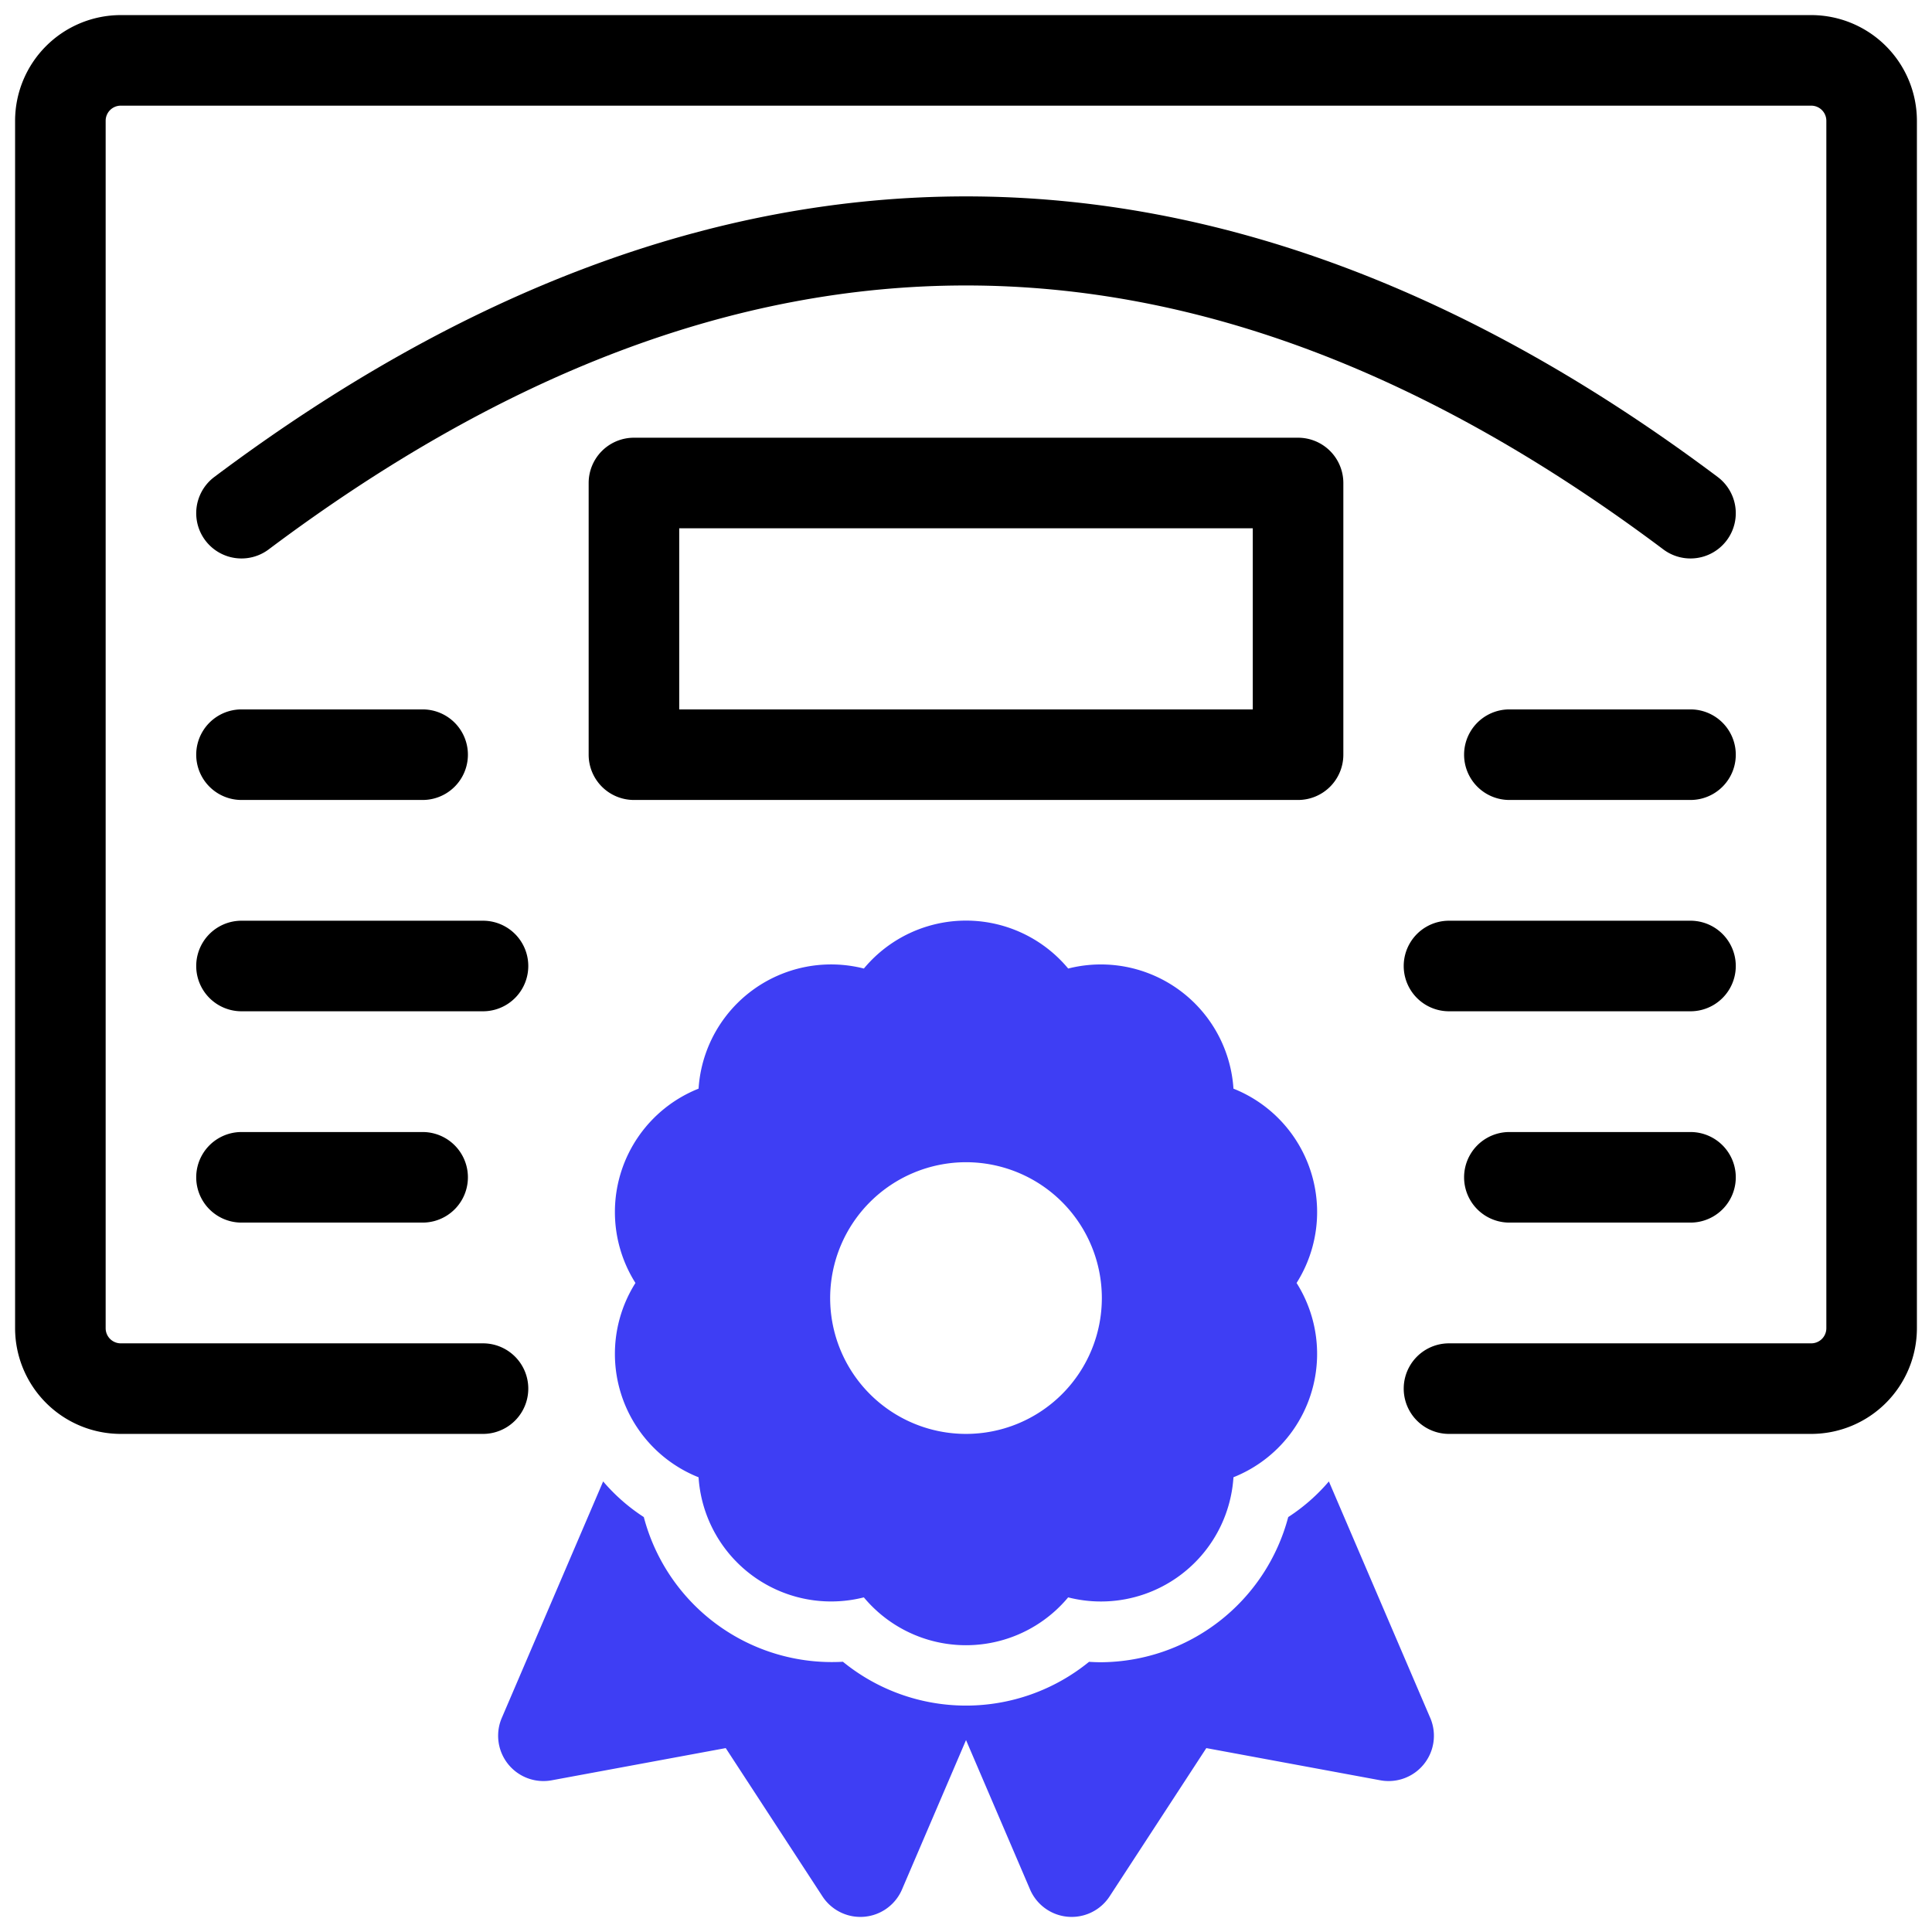
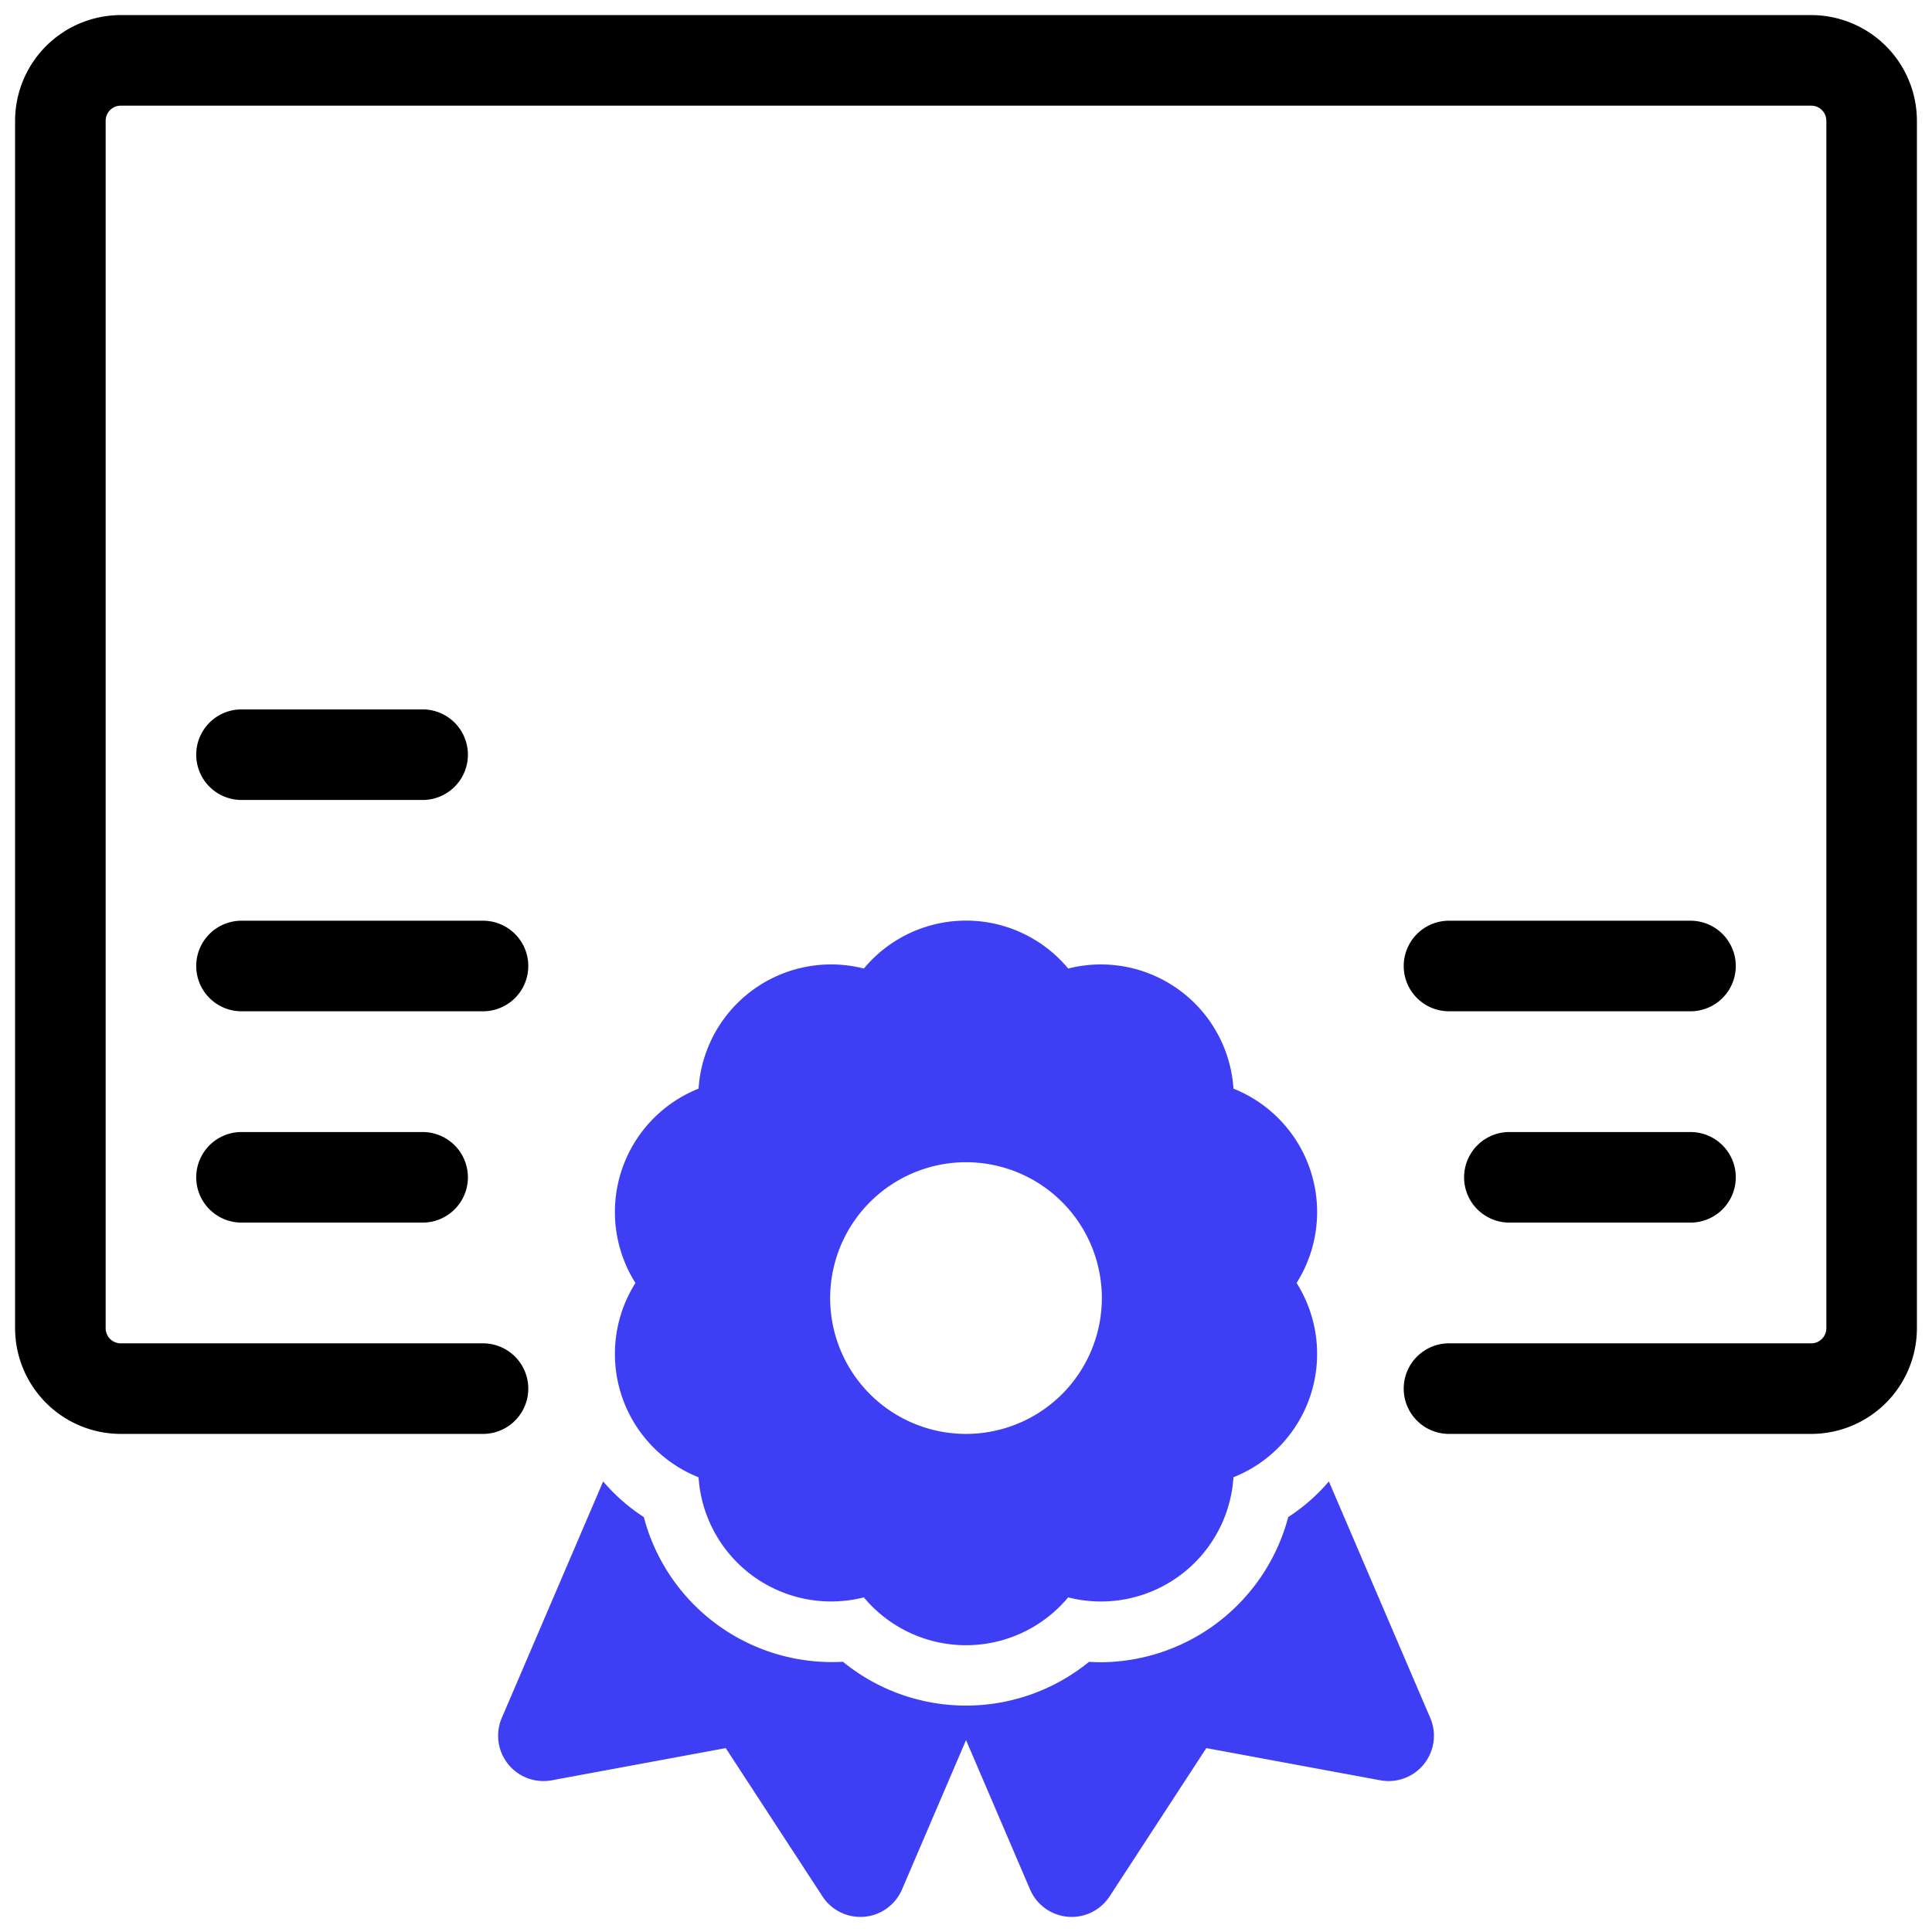
<svg xmlns="http://www.w3.org/2000/svg" id="artwork" height="512" viewBox="0 0 64 64" width="512">
  <path d="m60 47.5h-12a1.5 1.5 0 0 1 0-3h12a.501.501 0 0 0 .5-.5v-40a.501.501 0 0 0 -.5-.5h-56a.501.501 0 0 0 -.5.5v40a.501.501 0 0 0 .5.5h12a1.5 1.5 0 0 1 0 3h-12a3.504 3.504 0 0 1 -3.5-3.5v-40a3.504 3.504 0 0 1 3.5-3.5h56a3.504 3.504 0 0 1 3.5 3.5v40a3.504 3.504 0 0 1 -3.5 3.5z" />
  <path d="m47.379 56.909-3.358-7.835a6.195 6.195 0 0 1 -1.347 1.181 6.459 6.459 0 0 1 -6.185 4.809h-0c-.138 0-.275-.005-.413-.014a6.452 6.452 0 0 1 -8.153-.002 6.443 6.443 0 0 1 -6.596-4.793 6.195 6.195 0 0 1 -1.347-1.181l-3.358 7.835a1.501 1.501 0 0 0 1.652 2.066l5.767-1.067 3.204 4.912a1.5 1.5 0 0 0 2.635-.229l2.121-4.949 2.121 4.949a1.5 1.5 0 0 0 2.635.229l3.204-4.912 5.767 1.067a1.501 1.501 0 0 0 1.652-2.065z" fill="#3e3ef4" />
  <path d="m23.141 48.937a4.401 4.401 0 0 0 5.475 3.978 4.405 4.405 0 0 0 6.768 0 4.399 4.399 0 0 0 5.476-3.979 4.399 4.399 0 0 0 2.091-6.436 4.399 4.399 0 0 0 -2.091-6.437 4.401 4.401 0 0 0 -5.475-3.979 4.4 4.4 0 0 0 -6.768 0 4.4 4.4 0 0 0 -5.476 3.979 4.399 4.399 0 0 0 -2.091 6.437 4.399 4.399 0 0 0 2.091 6.437zm8.859-10.437a4.5 4.5 0 1 1 -4.5 4.5 4.505 4.505 0 0 1 4.5-4.5z" fill="#3e3ef4" />
-   <path d="m55.1 18.2c-15.544-11.658-30.656-11.658-46.2 0a1.5 1.5 0 1 1 -1.8-2.4c16.522-12.392 33.278-12.392 49.8 0a1.5 1.5 0 1 1 -1.8 2.4z" />
-   <path d="m43 26.5h-22a1.5 1.5 0 0 1 -1.5-1.5v-9a1.5 1.5 0 0 1 1.5-1.5h22a1.5 1.5 0 0 1 1.5 1.5v9a1.5 1.5 0 0 1 -1.5 1.5zm-20.5-3h19v-6h-19z" />
-   <path d="m56 26.5h-6a1.5 1.5 0 0 1 0-3h6a1.5 1.5 0 0 1 0 3z" />
  <path d="m56 33.5h-8a1.5 1.5 0 0 1 0-3h8a1.5 1.5 0 0 1 0 3z" />
  <path d="m56 40.5h-6a1.5 1.5 0 0 1 0-3h6a1.5 1.5 0 0 1 0 3z" />
  <path d="m14 26.5h-6a1.5 1.5 0 0 1 0-3h6a1.5 1.5 0 0 1 0 3z" />
  <path d="m16 33.5h-8a1.5 1.5 0 0 1 0-3h8a1.5 1.5 0 0 1 0 3z" />
  <path d="m14 40.5h-6a1.5 1.5 0 0 1 0-3h6a1.5 1.5 0 0 1 0 3z" />
</svg>